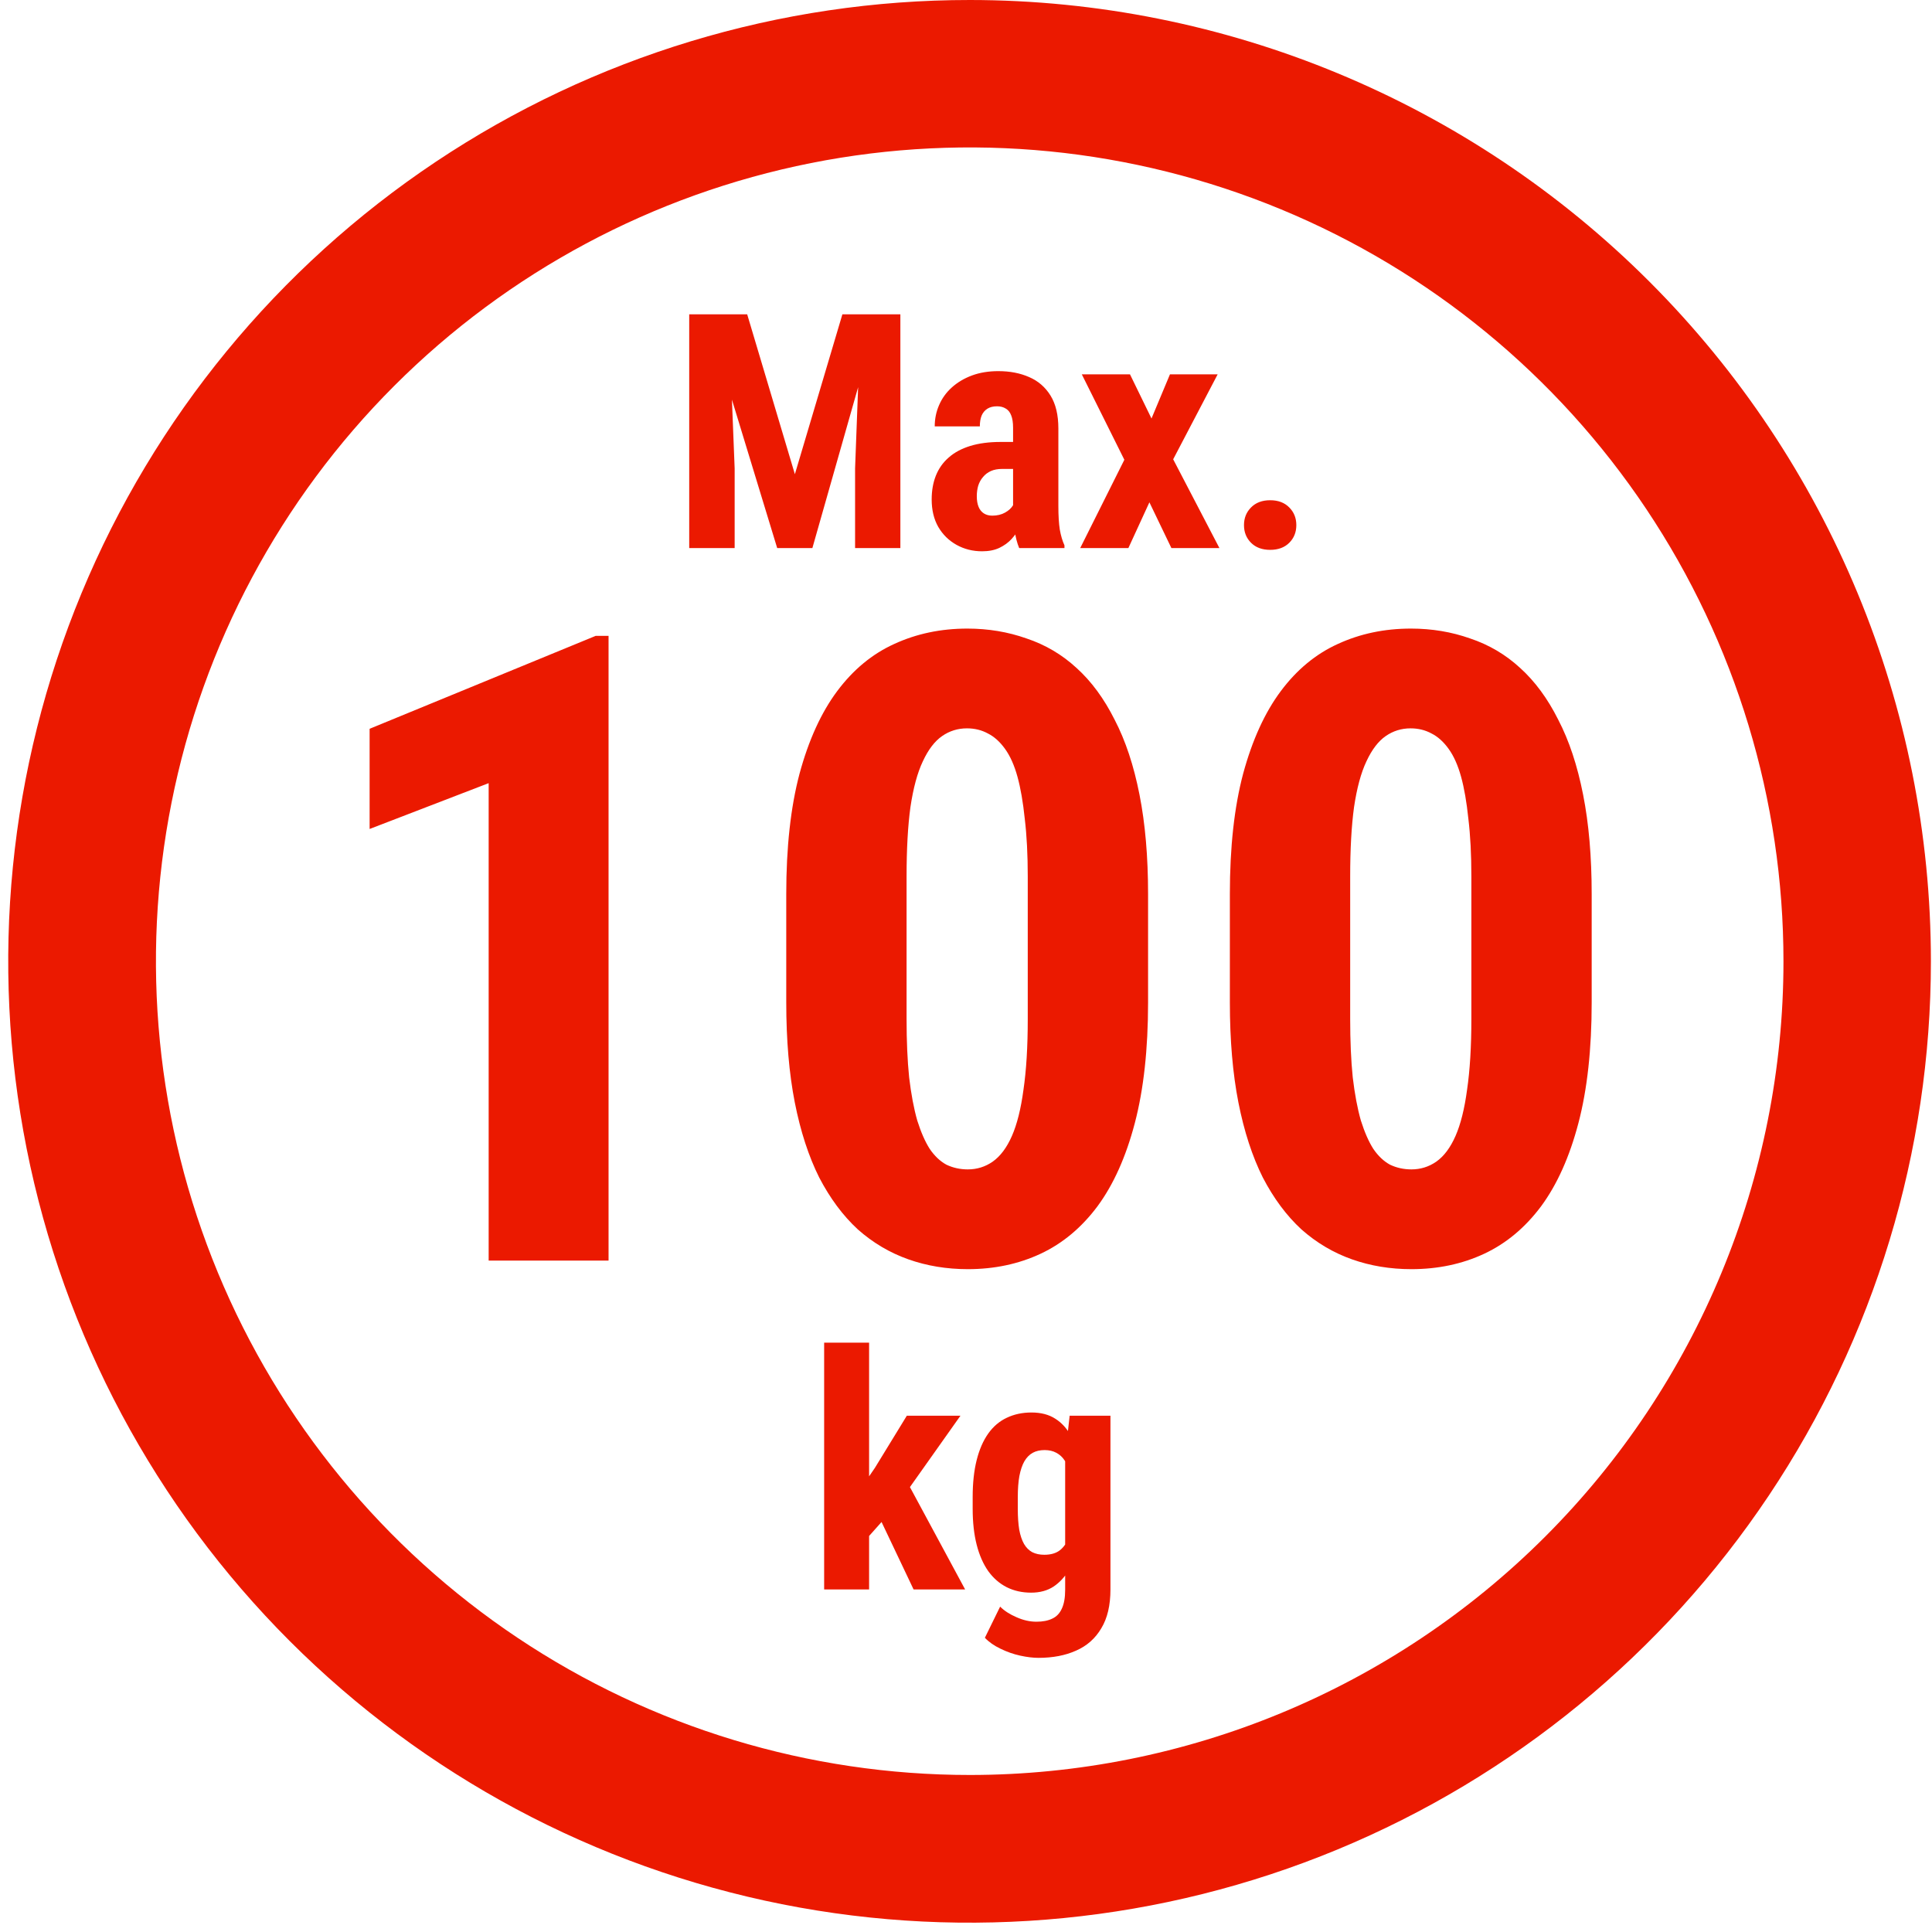
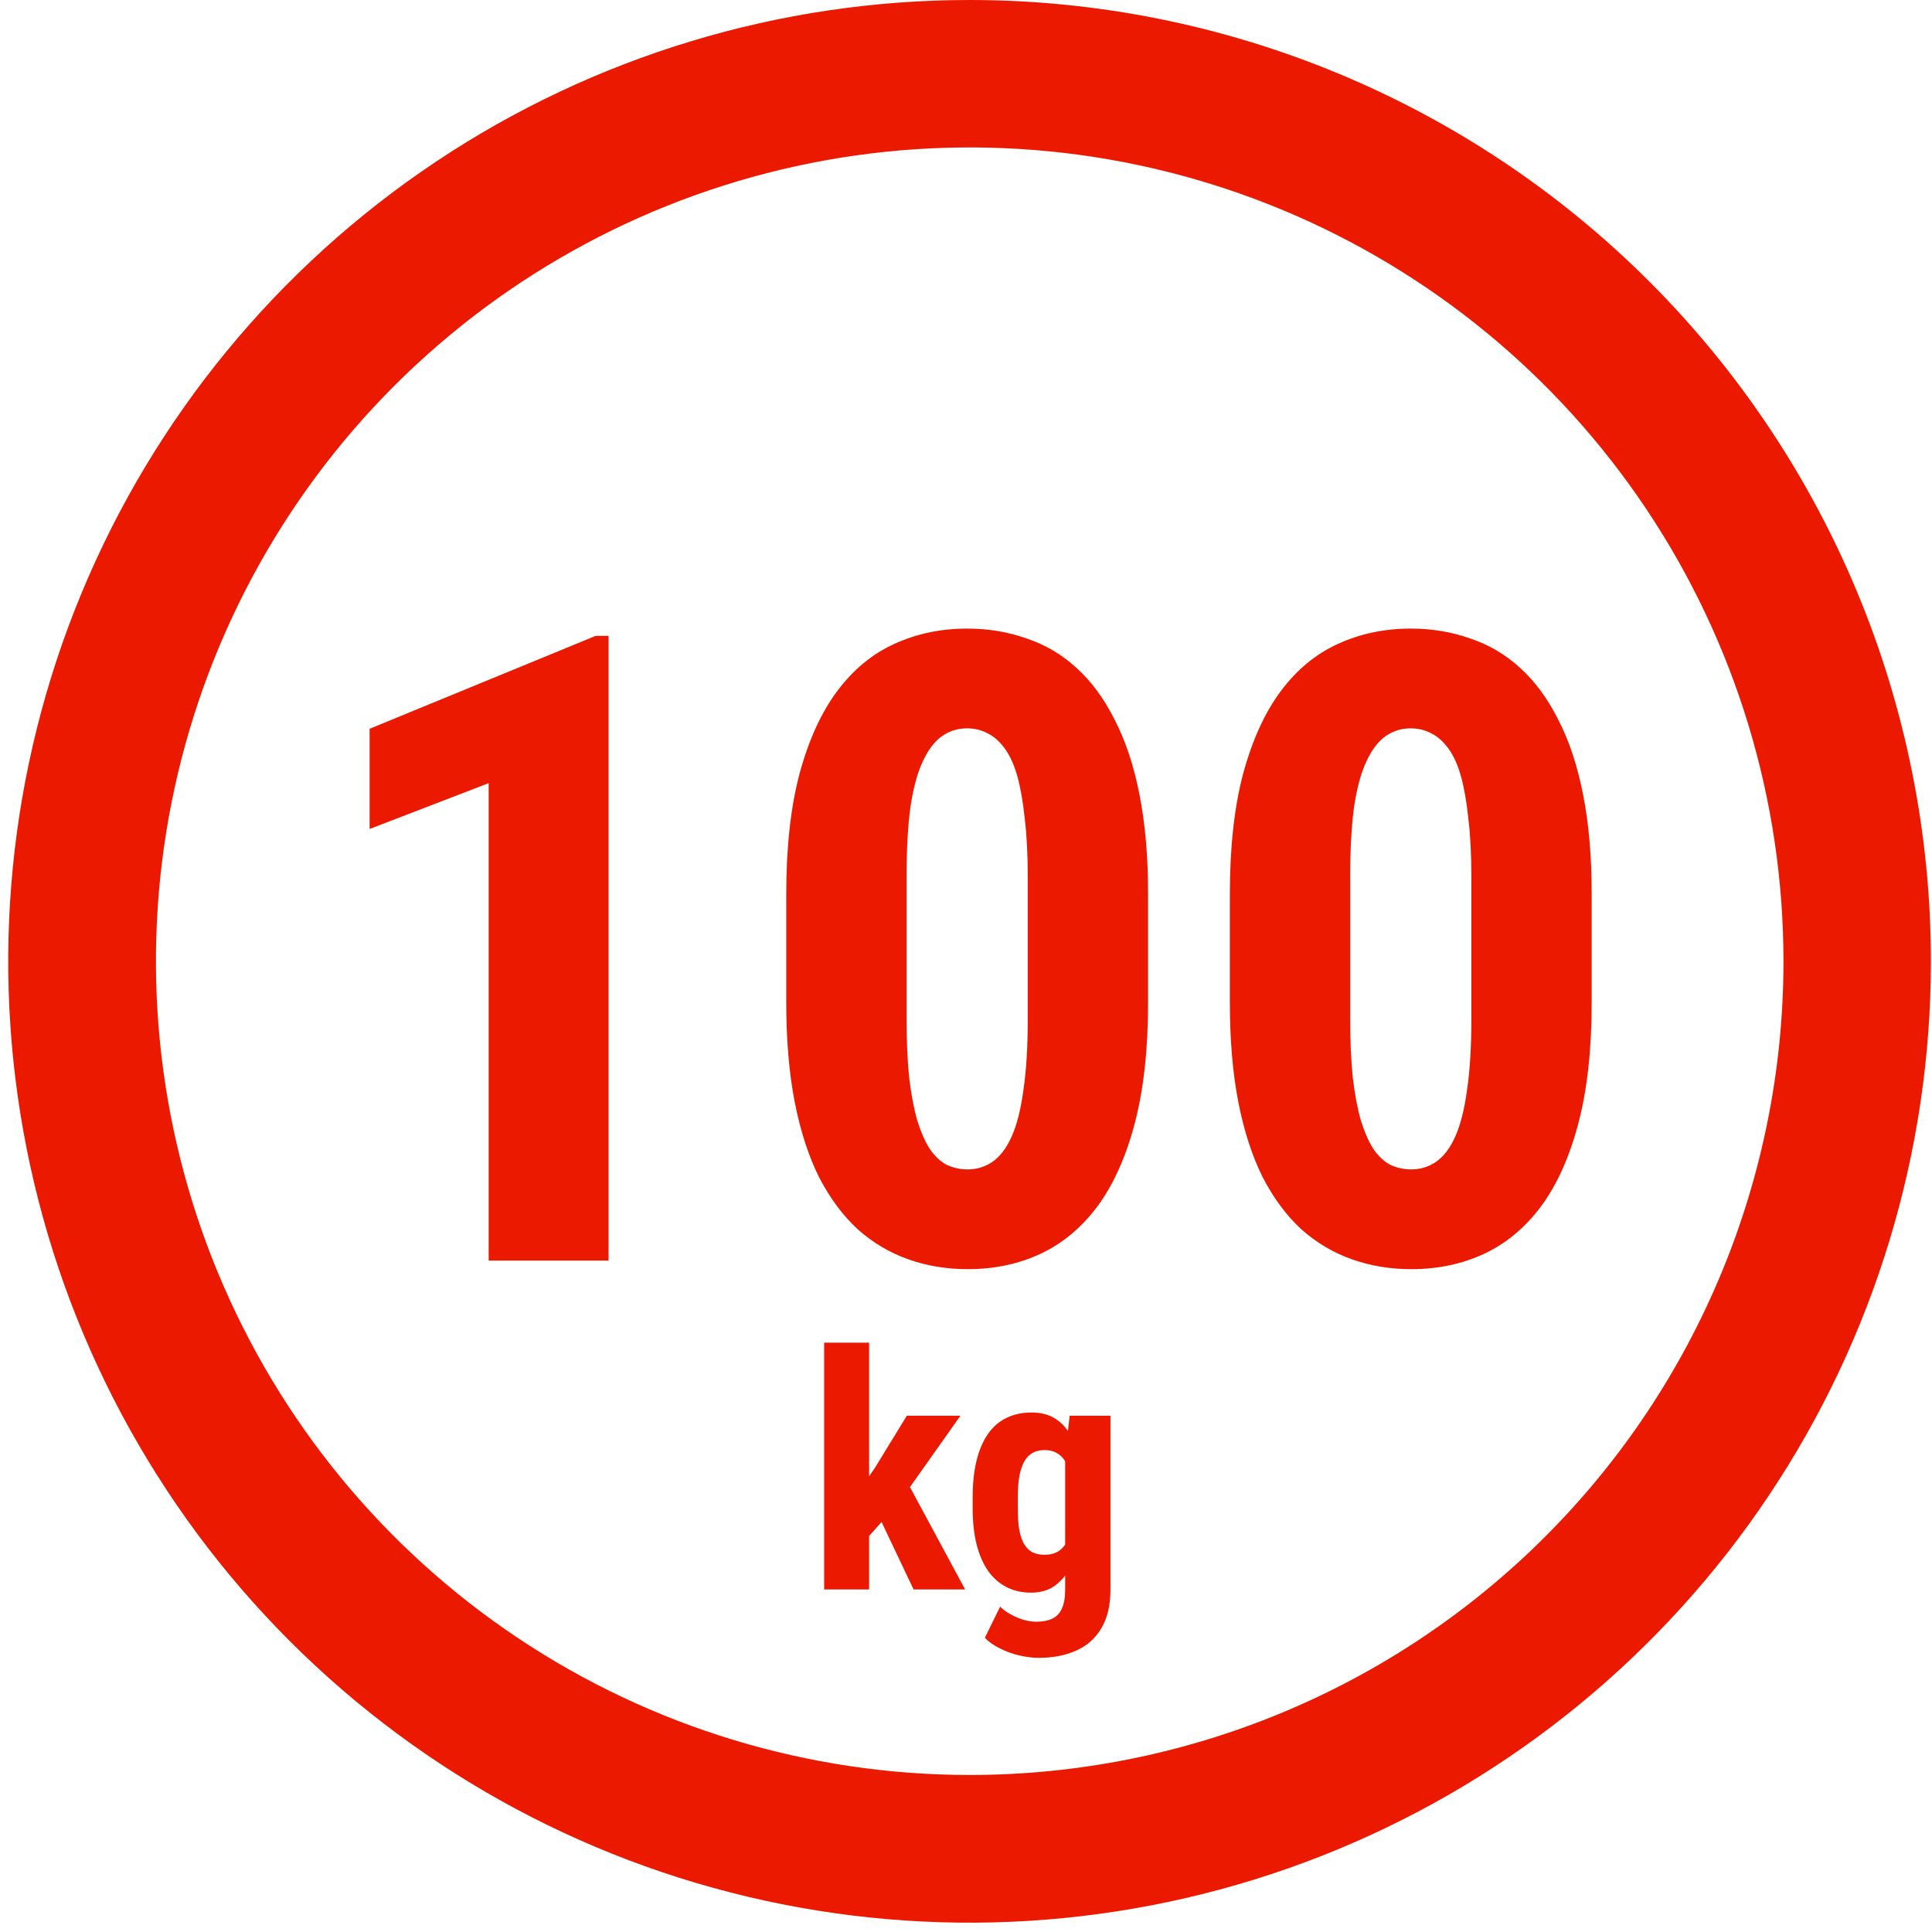
<svg xmlns="http://www.w3.org/2000/svg" width="141" height="141" viewBox="0 0 141 141" fill="none">
  <g clip-path="url(#clip0_977_637)">
    <path d="M70.79 6.41687e-06C56.913 -0.006 43.345 4.104 31.803 11.809C20.262 19.515 11.264 30.471 5.95 43.29C0.635 56.11 -0.759 70.218 1.945 83.829C4.649 97.441 11.328 109.945 21.139 119.76C30.95 129.575 43.451 136.26 57.062 138.97C70.672 141.679 84.781 140.292 97.603 134.982C110.424 129.673 121.384 120.68 129.094 109.142C136.805 97.603 140.92 84.038 140.92 70.16C140.92 51.558 133.533 33.717 120.382 20.56C107.231 7.403 89.393 0.008 70.79 6.41687e-06ZM70.79 129.54C59.043 129.544 47.558 126.064 37.789 119.54C28.019 113.016 20.404 103.741 15.906 92.889C11.408 82.037 10.23 70.094 12.52 58.572C14.81 47.05 20.466 36.466 28.772 28.159C37.078 19.851 47.661 14.194 59.183 11.901C70.704 9.609 82.647 10.786 93.5 15.282C104.353 19.778 113.629 27.392 120.155 37.16C126.68 46.928 130.162 58.413 130.16 70.16C130.16 85.907 123.906 101.009 112.772 112.144C101.638 123.28 86.537 129.537 70.79 129.54Z" fill="#EB1900" />
-     <path d="M51.518 22.938H54.53L58.011 34.609L61.479 22.938H64.139L59.288 40H56.721L51.518 22.938ZM50.3 22.938H53.171L53.616 34.188V40H50.3V22.938ZM62.827 22.938H65.71V40H62.405V34.188L62.827 22.938ZM73.936 37.082V31.223C73.936 30.84 73.889 30.535 73.796 30.309C73.71 30.082 73.577 29.918 73.397 29.816C73.225 29.707 73.014 29.652 72.764 29.652C72.483 29.652 72.249 29.711 72.061 29.828C71.874 29.945 71.733 30.113 71.639 30.332C71.553 30.551 71.51 30.812 71.51 31.117H68.218C68.218 30.57 68.323 30.055 68.534 29.57C68.745 29.078 69.053 28.648 69.46 28.281C69.874 27.906 70.366 27.613 70.936 27.402C71.507 27.191 72.147 27.086 72.858 27.086C73.702 27.086 74.452 27.23 75.108 27.52C75.764 27.801 76.284 28.25 76.667 28.867C77.05 29.484 77.241 30.285 77.241 31.27V36.918C77.241 37.629 77.276 38.207 77.346 38.652C77.425 39.098 77.538 39.48 77.686 39.801V40H74.382C74.233 39.648 74.12 39.211 74.042 38.688C73.971 38.156 73.936 37.621 73.936 37.082ZM74.335 32.254L74.346 34.223H73.139C72.827 34.223 72.553 34.273 72.319 34.375C72.093 34.477 71.901 34.621 71.745 34.809C71.589 34.988 71.471 35.199 71.393 35.441C71.323 35.684 71.288 35.941 71.288 36.215C71.288 36.52 71.331 36.777 71.417 36.988C71.503 37.199 71.632 37.359 71.803 37.469C71.975 37.578 72.178 37.633 72.413 37.633C72.772 37.633 73.085 37.559 73.35 37.41C73.616 37.262 73.811 37.082 73.936 36.871C74.069 36.66 74.112 36.465 74.065 36.285L74.815 37.562C74.721 37.852 74.593 38.152 74.428 38.465C74.272 38.777 74.073 39.066 73.831 39.332C73.589 39.598 73.288 39.816 72.928 39.988C72.577 40.152 72.159 40.234 71.675 40.234C70.995 40.234 70.374 40.078 69.811 39.766C69.249 39.453 68.803 39.016 68.475 38.453C68.155 37.891 67.995 37.223 67.995 36.449C67.995 35.809 68.096 35.23 68.3 34.715C68.51 34.191 68.823 33.75 69.237 33.391C69.651 33.023 70.175 32.742 70.807 32.547C71.44 32.352 72.182 32.254 73.034 32.254H74.335ZM82.468 27.32L84.038 30.543L85.385 27.32H88.866L85.62 33.52L88.995 40H85.491L83.885 36.66L82.35 40H78.835L82.057 33.555L78.952 27.32H82.468ZM90.788 38.324C90.788 37.809 90.96 37.379 91.303 37.035C91.647 36.684 92.112 36.508 92.698 36.508C93.284 36.508 93.749 36.684 94.093 37.035C94.436 37.379 94.608 37.809 94.608 38.324C94.608 38.84 94.436 39.27 94.093 39.613C93.749 39.957 93.284 40.129 92.698 40.129C92.112 40.129 91.647 39.957 91.303 39.613C90.96 39.27 90.788 38.84 90.788 38.324Z" fill="#EB1900" />
    <path d="M63.428 97.988V116H60.147V97.988H63.428ZM70.096 103.32L65.632 109.625L62.948 112.637L61.788 110.141L63.85 107.129L66.182 103.32H70.096ZM66.675 116L63.909 110.176L66.171 108.09L70.436 116H66.675ZM78.065 103.32H81.042V116C81.042 117.156 80.819 118.102 80.374 118.836C79.936 119.578 79.323 120.121 78.534 120.465C77.753 120.816 76.839 120.992 75.792 120.992C75.393 120.992 74.944 120.938 74.444 120.828C73.952 120.719 73.475 120.551 73.014 120.324C72.553 120.105 72.175 119.84 71.878 119.527L72.991 117.254C73.296 117.559 73.694 117.816 74.186 118.027C74.678 118.246 75.163 118.355 75.639 118.355C76.1 118.355 76.483 118.281 76.788 118.133C77.1 117.992 77.335 117.75 77.491 117.406C77.655 117.062 77.737 116.602 77.737 116.023V106.262L78.065 103.32ZM70.987 110.105V109.262C70.987 108.23 71.085 107.328 71.28 106.555C71.475 105.781 71.757 105.137 72.124 104.621C72.491 104.105 72.94 103.723 73.471 103.473C74.01 103.215 74.612 103.086 75.276 103.086C75.971 103.086 76.553 103.238 77.022 103.543C77.491 103.84 77.87 104.258 78.159 104.797C78.456 105.336 78.682 105.973 78.839 106.707C79.003 107.441 79.128 108.246 79.214 109.121V110.34C79.128 111.168 78.987 111.941 78.792 112.66C78.604 113.379 78.354 114.004 78.042 114.535C77.729 115.066 77.346 115.484 76.893 115.789C76.44 116.086 75.893 116.234 75.253 116.234C74.596 116.234 74.003 116.102 73.471 115.836C72.948 115.57 72.499 115.18 72.124 114.664C71.757 114.141 71.475 113.5 71.28 112.742C71.085 111.977 70.987 111.098 70.987 110.105ZM74.28 109.262V110.105C74.28 110.699 74.315 111.211 74.385 111.641C74.464 112.062 74.581 112.41 74.737 112.684C74.893 112.949 75.093 113.148 75.335 113.281C75.585 113.406 75.878 113.469 76.214 113.469C76.69 113.469 77.069 113.359 77.35 113.141C77.639 112.914 77.85 112.605 77.983 112.215C78.124 111.816 78.202 111.359 78.218 110.844V108.629C78.21 108.199 78.159 107.812 78.065 107.469C77.979 107.125 77.858 106.832 77.702 106.59C77.546 106.348 77.343 106.16 77.093 106.027C76.85 105.895 76.565 105.828 76.237 105.828C75.901 105.828 75.612 105.895 75.37 106.027C75.128 106.16 74.925 106.367 74.76 106.648C74.604 106.922 74.483 107.277 74.397 107.715C74.319 108.145 74.28 108.66 74.28 109.262Z" fill="#EB1900" />
    <path d="M44.413 46.406V92H35.663V57.156L26.975 60.5V53.188L43.475 46.406H44.413ZM83.788 65.25V73.156C83.788 76.573 83.465 79.51 82.819 81.969C82.173 84.427 81.267 86.448 80.1 88.031C78.934 89.594 77.548 90.75 75.944 91.5C74.34 92.25 72.569 92.625 70.632 92.625C69.09 92.625 67.642 92.385 66.288 91.906C64.934 91.427 63.705 90.698 62.6 89.719C61.517 88.719 60.58 87.458 59.788 85.938C59.017 84.396 58.423 82.573 58.007 80.469C57.59 78.344 57.382 75.906 57.382 73.156V65.25C57.382 61.833 57.705 58.906 58.35 56.469C59.017 54.01 59.934 52 61.1 50.438C62.267 48.875 63.652 47.729 65.257 47C66.882 46.25 68.663 45.875 70.6 45.875C72.121 45.875 73.559 46.115 74.913 46.594C76.288 47.052 77.507 47.771 78.569 48.75C79.652 49.729 80.579 50.99 81.35 52.531C82.142 54.052 82.746 55.875 83.163 58C83.579 60.104 83.788 62.521 83.788 65.25ZM75.007 74.375V63.969C75.007 62.365 74.934 60.958 74.788 59.75C74.663 58.542 74.486 57.521 74.257 56.688C74.027 55.854 73.725 55.177 73.35 54.656C72.975 54.135 72.559 53.76 72.1 53.531C71.642 53.281 71.132 53.156 70.569 53.156C69.902 53.156 69.298 53.344 68.757 53.719C68.215 54.094 67.746 54.708 67.35 55.562C66.954 56.396 66.652 57.51 66.444 58.906C66.257 60.281 66.163 61.969 66.163 63.969V74.375C66.163 75.979 66.225 77.396 66.35 78.625C66.496 79.854 66.694 80.906 66.944 81.781C67.215 82.635 67.517 83.323 67.85 83.844C68.204 84.365 68.611 84.75 69.069 85C69.548 85.229 70.069 85.344 70.632 85.344C71.298 85.344 71.902 85.156 72.444 84.781C73.007 84.385 73.475 83.76 73.85 82.906C74.225 82.052 74.507 80.927 74.694 79.531C74.902 78.115 75.007 76.396 75.007 74.375ZM116.163 65.25V73.156C116.163 76.573 115.84 79.51 115.194 81.969C114.548 84.427 113.642 86.448 112.475 88.031C111.309 89.594 109.923 90.75 108.319 91.5C106.715 92.25 104.944 92.625 103.007 92.625C101.465 92.625 100.017 92.385 98.663 91.906C97.309 91.427 96.079 90.698 94.975 89.719C93.892 88.719 92.954 87.458 92.163 85.938C91.392 84.396 90.798 82.573 90.382 80.469C89.965 78.344 89.757 75.906 89.757 73.156V65.25C89.757 61.833 90.079 58.906 90.725 56.469C91.392 54.01 92.309 52 93.475 50.438C94.642 48.875 96.027 47.729 97.632 47C99.257 46.25 101.038 45.875 102.975 45.875C104.496 45.875 105.934 46.115 107.288 46.594C108.663 47.052 109.882 47.771 110.944 48.75C112.027 49.729 112.955 50.99 113.725 52.531C114.517 54.052 115.121 55.875 115.538 58C115.955 60.104 116.163 62.521 116.163 65.25ZM107.382 74.375V63.969C107.382 62.365 107.309 60.958 107.163 59.75C107.038 58.542 106.861 57.521 106.632 56.688C106.402 55.854 106.1 55.177 105.725 54.656C105.35 54.135 104.934 53.76 104.475 53.531C104.017 53.281 103.507 53.156 102.944 53.156C102.277 53.156 101.673 53.344 101.132 53.719C100.59 54.094 100.121 54.708 99.725 55.562C99.329 56.396 99.027 57.51 98.819 58.906C98.632 60.281 98.538 61.969 98.538 63.969V74.375C98.538 75.979 98.6 77.396 98.725 78.625C98.871 79.854 99.069 80.906 99.319 81.781C99.59 82.635 99.892 83.323 100.225 83.844C100.58 84.365 100.986 84.75 101.444 85C101.923 85.229 102.444 85.344 103.007 85.344C103.673 85.344 104.277 85.156 104.819 84.781C105.382 84.385 105.85 83.76 106.225 82.906C106.6 82.052 106.882 80.927 107.069 79.531C107.277 78.115 107.382 76.396 107.382 74.375Z" fill="#EB1900" />
  </g>
  <defs>
    <clipPath id="clip0_977_637">
      <rect width="140.32" height="140.32" fill="white" transform="translate(0.6)" />
    </clipPath>
  </defs>
</svg>